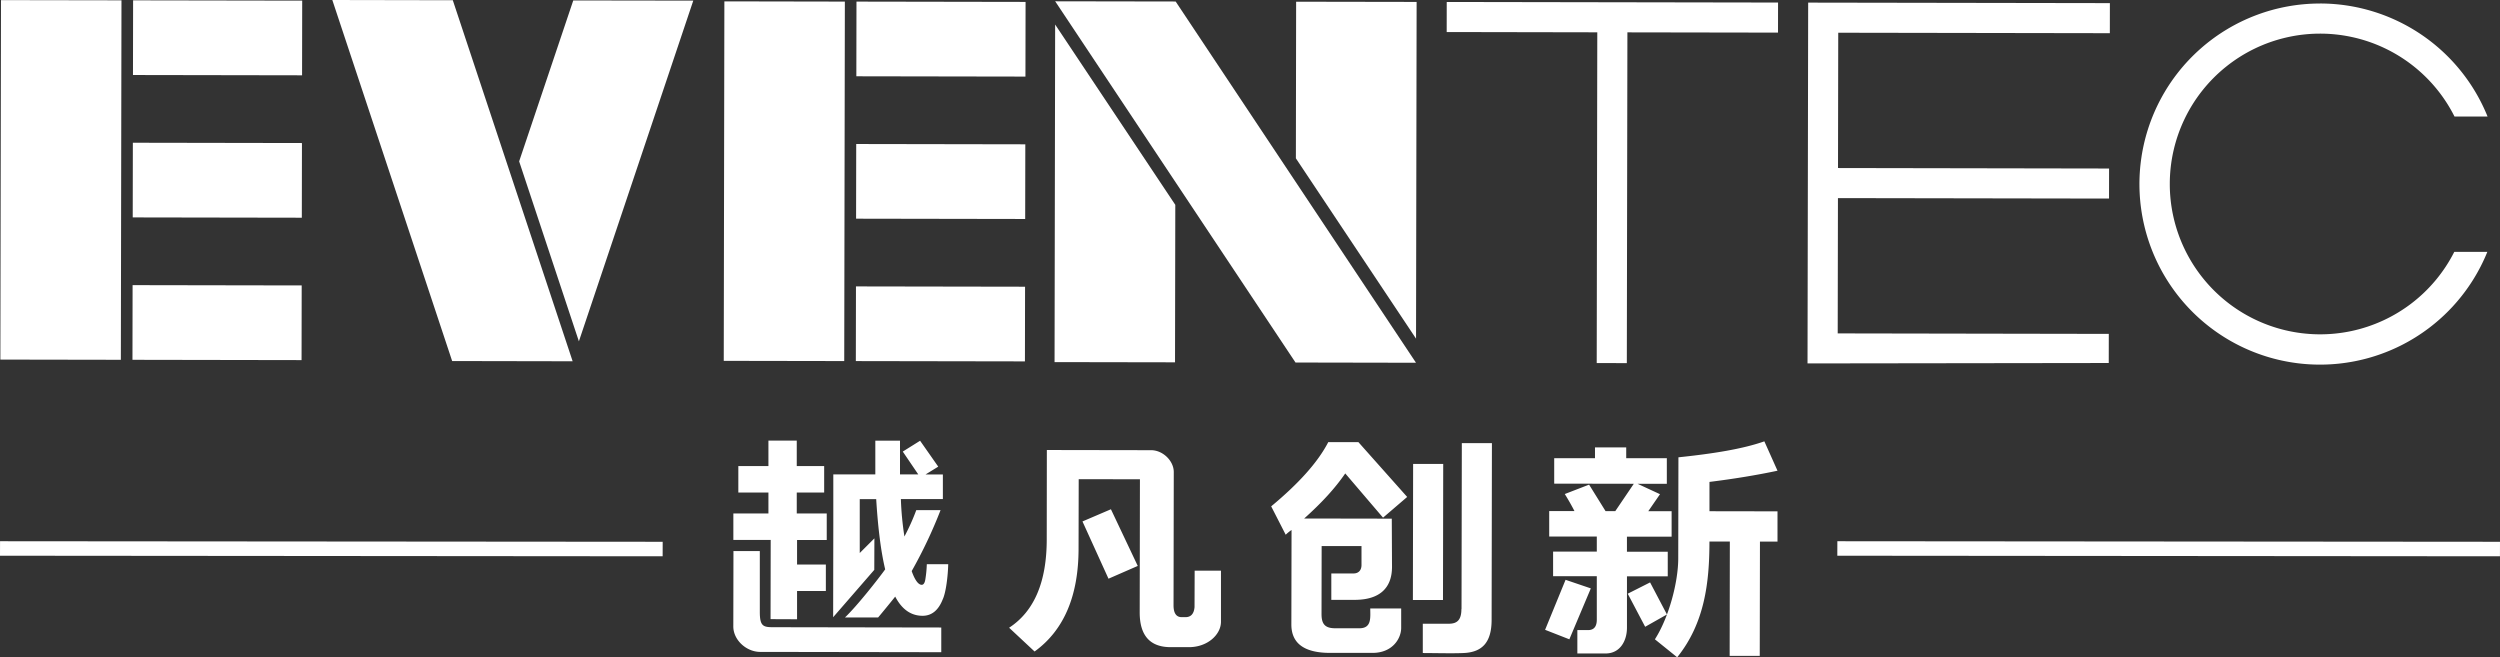
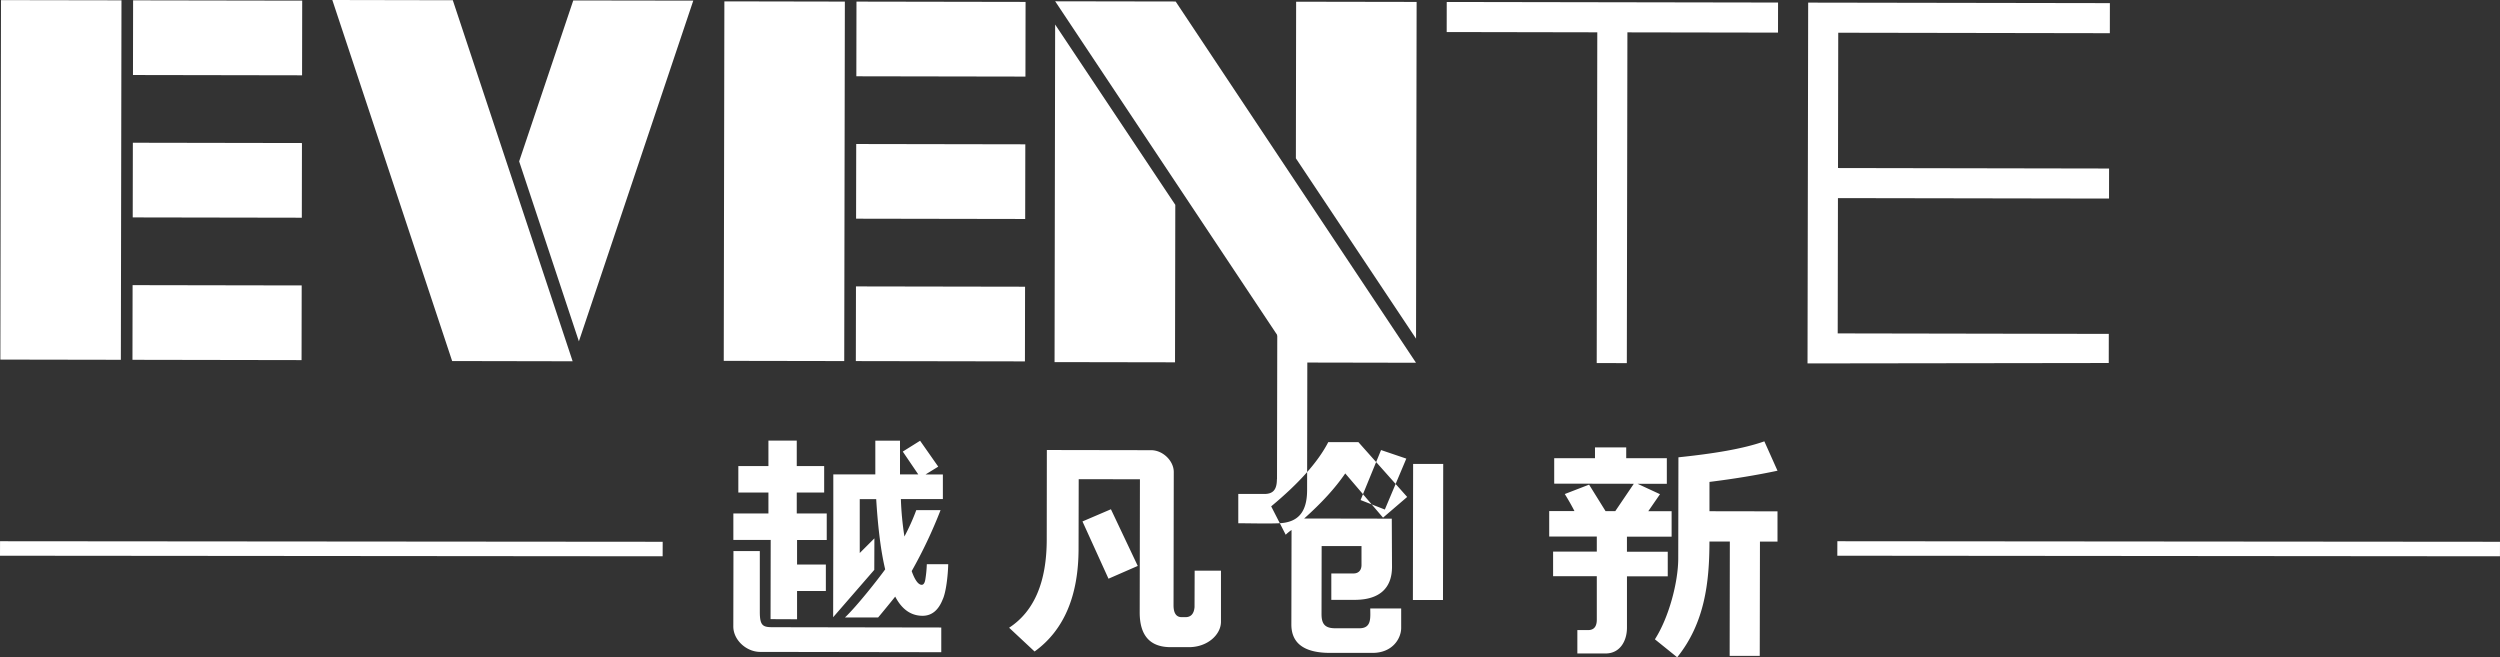
<svg xmlns="http://www.w3.org/2000/svg" viewBox="0 0 1080 283.87">
  <rect x="0" y="0" width="1080" height="283.87" fill="#333333" stroke="none" />
  <defs>
    <style>.cls-1,.cls-2{fill:#fff;}.cls-1{fill-rule:evenodd;}</style>
  </defs>
  <g id="图层_2" data-name="图层 2">
    <g id="图层_1-2" data-name="图层 1">
      <polygon class="cls-1" points="224.27 69.71 247.65 0.19 299.5 0.27 250.08 147.46 224.27 69.71" />
      <polygon class="cls-1" points="195.61 0.1 247.38 156.07 195.33 155.97 143.56 0 195.61 0.1" />
      <polygon class="cls-1" points="624.99 0.85 768.12 1.1 768.1 14.09 703.04 13.98 702.79 156.87 689.78 156.84 690.03 13.96 624.97 13.84 624.99 0.85" />
      <polygon class="cls-1" points="781.13 1.13 911.47 1.35 911.45 14.34 794.12 14.14 794.02 72.59 911.12 72.8 911.1 85.78 793.99 85.58 793.89 144.03 911 144.24 910.98 156.82 780.85 157 781.13 1.13" />
      <polygon class="cls-1" points="52.48 0.14 0.43 0.05 0.3 74.07 0.3 74.07 0.16 155.34 52.21 155.43 52.35 74.16 52.35 74.16 52.48 0.14" />
      <polygon class="cls-1" points="364.98 0.69 312.93 0.59 312.8 74.61 312.8 74.62 312.66 155.89 364.71 155.98 364.85 74.71 364.85 74.71 364.98 0.69" />
      <rect class="cls-2" x="77.87" y="-20.18" width="32.26" height="73.05" transform="translate(77.49 110.31) rotate(-89.9)" />
      <rect class="cls-2" x="390.37" y="-19.64" width="32.26" height="73.05" transform="translate(388.9 423.36) rotate(-89.9)" />
      <rect class="cls-2" x="77.65" y="102.85" width="32.26" height="73.05" transform="translate(-45.76 232.91) rotate(-89.9)" />
      <rect class="cls-2" x="390.15" y="103.4" width="32.26" height="73.05" transform="translate(265.64 545.96) rotate(-89.9)" />
      <rect class="cls-2" x="77.76" y="41.33" width="32.26" height="73.05" transform="translate(15.87 171.61) rotate(-89.9)" />
      <rect class="cls-2" x="390.26" y="41.88" width="32.26" height="73.05" transform="translate(327.27 484.66) rotate(-89.9)" />
      <polygon class="cls-1" points="455.82 10.59 507.73 88.49 507.61 156.52 455.57 156.43 455.82 10.59" />
      <polygon class="cls-1" points="559.93 0.74 611.98 0.83 611.73 146.3 559.82 68.4 559.93 0.74" />
      <polygon class="cls-1" points="455.84 0.56 559.66 156.61 611.71 156.71 507.88 0.65 455.84 0.56" />
-       <path class="cls-1" d="M1002.33,1.51a78.09,78.09,0,0,1,72.3,48.84l-14.28,0a64.95,64.95,0,1,0-.1,58.46l14.28,0a78,78,0,1,1-72.2-107.29Z" />
      <polygon class="cls-1" points="0.02 233.81 286.28 234.05 286.26 240.32 0 240.07 0.02 233.81" />
-       <path class="cls-1" d="M316.8,238.05l11.44,0,0,26.25c0,6.28,1.44,6.69,6.13,6.65l72.26.13v10.67l-78.41-.13c-5.94-.12-11.48-5.24-11.43-11.08l.06-32.51Zm306.67-37.63-.1,58.77-13,0,.1-58.77,13,0Zm79.71,56.06,7.53,14.29,9.41-5.32-7.28-13.85-9.66,4.88Zm-26.85-6,10.91,3.7-9.28,22-10.48-4.1,8.85-21.61Zm-45,12.63c0,4.68-1.82,6.35-5.45,6.34l-11.23,0,0,12.66c5,0,12.51.22,17.53,0,8.41-.32,12.18-4.9,12.2-14.3l.13-76.38-13,0-.13,71.69ZM573.77,191l13.06,0,21.07,23.68-10.43,8.95-16.32-19.11c-4.49,6.52-10.18,12.69-17.74,19.47l37.84.07.1,20.8c0,9.54-5.76,14.1-15.55,14.27l-10.67,0v-11.4h9.62c2,0,3.42-1.24,3.42-3.67l0-8.17-17.22,0-.05,29.38c0,4.09,1.31,6.13,5.86,6.14l10.5,0c5.34,0,4.71-4.52,4.69-8.56l13.36,0v8.41c0,4.53-3.71,10.8-12.39,10.79l-18.27,0q-16.78,0-16.78-12.27l.08-40.82a16.43,16.43,0,0,0-2.52,2.05l-6.28-12.27c11.77-9.76,20.14-19,24.63-27.69ZM767.88,220.9l0,13.06H760.3l-.09,49.38-13,0,.08-49.39h-8.81c0,17.91-2.14,35.34-13.93,50l-9.63-7.77C721,266.7,725,251.41,725,241.23l.08-43.67c15.38-1.61,27.88-3.64,37.12-6.9l5.68,12.69q-13.42,2.85-29.39,4.84l0,12.66,29.38.05ZM720.07,198v11l-12.64,0,9.69,4.49-5.06,7.34,10.08,0,0,11-19.3,0,0,6.53,17.63,0,0,10.6-17.62,0,0,22.21c0,5.7-3,11.13-9.23,11.13l-12.2,0,0-10.1h4.61c2.52,0,3.78-1.49,3.79-4.49l0-18.8-18.88,0,0-10.61,18.88,0v-6.52l-20.56,0,0-11,10.91,0c-1.11-2.18-2.5-4.64-4.18-7.36l10.5-4.06,7.11,11.44h4.21l8-11.81-34.39-.06,0-11,17.62,0,0-4.64,13.49,0v4.64l17.63,0ZM390,195.08l6.7,9.87-7.9,0,0-14.57-10.66,0,0,14.57-18.15,0,0,21.43h0l-.07,40.26,17.77-20.46.05-13.61-6.33,6.33,0-23.29h7.11q1.15,18.91,3.88,30.35c-2.82,3.94-12.08,15.75-17.36,20.77l14.32,0c1.12-1.29,6.38-7.72,7.37-9q4.32,8.28,11.82,8.29c3.94,0,6.84-2.36,8.7-7.08,1.39-2.94,2.26-10,2.38-15.22h-9.25a49,49,0,0,1-.63,6.55c-.25,1.58-.79,2.37-1.56,2.37-2.08,0-3.69-4.07-4.34-5.93a202.36,202.36,0,0,0,12.47-26.33l-10.49,0a93.2,93.2,0,0,1-5.12,11.39,132.54,132.54,0,0,1-1.53-16.16l18.14,0,0-10.63-7.51,0,5.51-3.39-7.84-11.19L390,195.08Zm-32.8,26.74-13,0v-9.06l11.84,0,0-11.43-11.84,0,0-11-12.24,0,0,11-13,0,0,11.43,13,0v9.06l-15.15,0,0,11.43,16.13,0-.06,34.22,11.45.05,0-12.2,12.44,0,0-11.43-12.44,0,0-10.62,12.82,0,0-6.94v-4.49Zm110.43,3.44L479.92,220l11.59,24.48L478.87,250l-11.22-24.69Zm48.46,21.26-.05,15.76c-.25,2.9-1.59,4.34-3.94,4.33h-1.58c-2.38,0-3.55-1.72-3.55-5.13l.1-57.58c0-4.73-4.59-9.33-9.65-9.42l-45.18-.08L452.19,233q0,27.59-16.25,38.18l11,10.27q19-13.75,19-44.49L466,207l26.45.05-.1,57.52q0,15,13.39,15h7.9c8,0,13.83-5.41,13.82-11l0-22.05Z" />
+       <path class="cls-1" d="M316.8,238.05l11.44,0,0,26.25c0,6.28,1.44,6.69,6.13,6.65l72.26.13v10.67l-78.41-.13c-5.94-.12-11.48-5.24-11.43-11.08l.06-32.51Zm306.67-37.63-.1,58.77-13,0,.1-58.77,13,0ZZm-26.85-6,10.91,3.7-9.28,22-10.48-4.1,8.85-21.61Zm-45,12.63c0,4.68-1.82,6.35-5.45,6.34l-11.23,0,0,12.66c5,0,12.51.22,17.53,0,8.41-.32,12.18-4.9,12.2-14.3l.13-76.38-13,0-.13,71.69ZM573.77,191l13.06,0,21.07,23.68-10.43,8.95-16.32-19.11c-4.49,6.52-10.18,12.69-17.74,19.47l37.84.07.1,20.8c0,9.54-5.76,14.1-15.55,14.27l-10.67,0v-11.4h9.62c2,0,3.42-1.24,3.42-3.67l0-8.17-17.22,0-.05,29.38c0,4.09,1.31,6.13,5.86,6.14l10.5,0c5.34,0,4.71-4.52,4.69-8.56l13.36,0v8.41c0,4.53-3.71,10.8-12.39,10.79l-18.27,0q-16.78,0-16.78-12.27l.08-40.82a16.43,16.43,0,0,0-2.52,2.05l-6.28-12.27c11.77-9.76,20.14-19,24.63-27.69ZM767.88,220.9l0,13.06H760.3l-.09,49.38-13,0,.08-49.39h-8.81c0,17.91-2.14,35.34-13.93,50l-9.63-7.77C721,266.7,725,251.41,725,241.23l.08-43.67c15.38-1.61,27.88-3.64,37.12-6.9l5.68,12.69q-13.42,2.85-29.39,4.84l0,12.66,29.38.05ZM720.07,198v11l-12.64,0,9.69,4.49-5.06,7.34,10.08,0,0,11-19.3,0,0,6.53,17.63,0,0,10.6-17.62,0,0,22.21c0,5.7-3,11.13-9.23,11.13l-12.2,0,0-10.1h4.61c2.52,0,3.78-1.49,3.79-4.49l0-18.8-18.88,0,0-10.61,18.88,0v-6.52l-20.56,0,0-11,10.91,0c-1.11-2.18-2.5-4.64-4.18-7.36l10.5-4.06,7.11,11.44h4.21l8-11.81-34.39-.06,0-11,17.62,0,0-4.64,13.49,0v4.64l17.63,0ZM390,195.08l6.7,9.87-7.9,0,0-14.57-10.66,0,0,14.57-18.15,0,0,21.43h0l-.07,40.26,17.77-20.46.05-13.61-6.33,6.33,0-23.29h7.11q1.15,18.91,3.88,30.35c-2.82,3.94-12.08,15.75-17.36,20.77l14.32,0c1.12-1.29,6.38-7.72,7.37-9q4.32,8.28,11.82,8.29c3.94,0,6.84-2.36,8.7-7.08,1.39-2.94,2.26-10,2.38-15.22h-9.25a49,49,0,0,1-.63,6.55c-.25,1.58-.79,2.37-1.56,2.37-2.08,0-3.69-4.07-4.34-5.93a202.36,202.36,0,0,0,12.47-26.33l-10.49,0a93.2,93.2,0,0,1-5.12,11.39,132.54,132.54,0,0,1-1.53-16.16l18.14,0,0-10.63-7.51,0,5.51-3.39-7.84-11.19L390,195.08Zm-32.8,26.74-13,0v-9.06l11.84,0,0-11.43-11.84,0,0-11-12.24,0,0,11-13,0,0,11.43,13,0v9.06l-15.15,0,0,11.43,16.13,0-.06,34.22,11.45.05,0-12.2,12.44,0,0-11.43-12.44,0,0-10.62,12.82,0,0-6.94v-4.49Zm110.43,3.44L479.92,220l11.59,24.48L478.87,250l-11.22-24.69Zm48.46,21.26-.05,15.76c-.25,2.9-1.59,4.34-3.94,4.33h-1.58c-2.38,0-3.55-1.72-3.55-5.13l.1-57.58c0-4.73-4.59-9.33-9.65-9.42l-45.18-.08L452.19,233q0,27.59-16.25,38.18l11,10.27q19-13.75,19-44.49L466,207l26.45.05-.1,57.52q0,15,13.39,15h7.9c8,0,13.83-5.41,13.82-11l0-22.05Z" />
      <polygon class="cls-1" points="793.74 233.81 1080 234.05 1079.98 240.32 793.72 240.07 793.74 233.81" />
    </g>
  </g>
</svg>